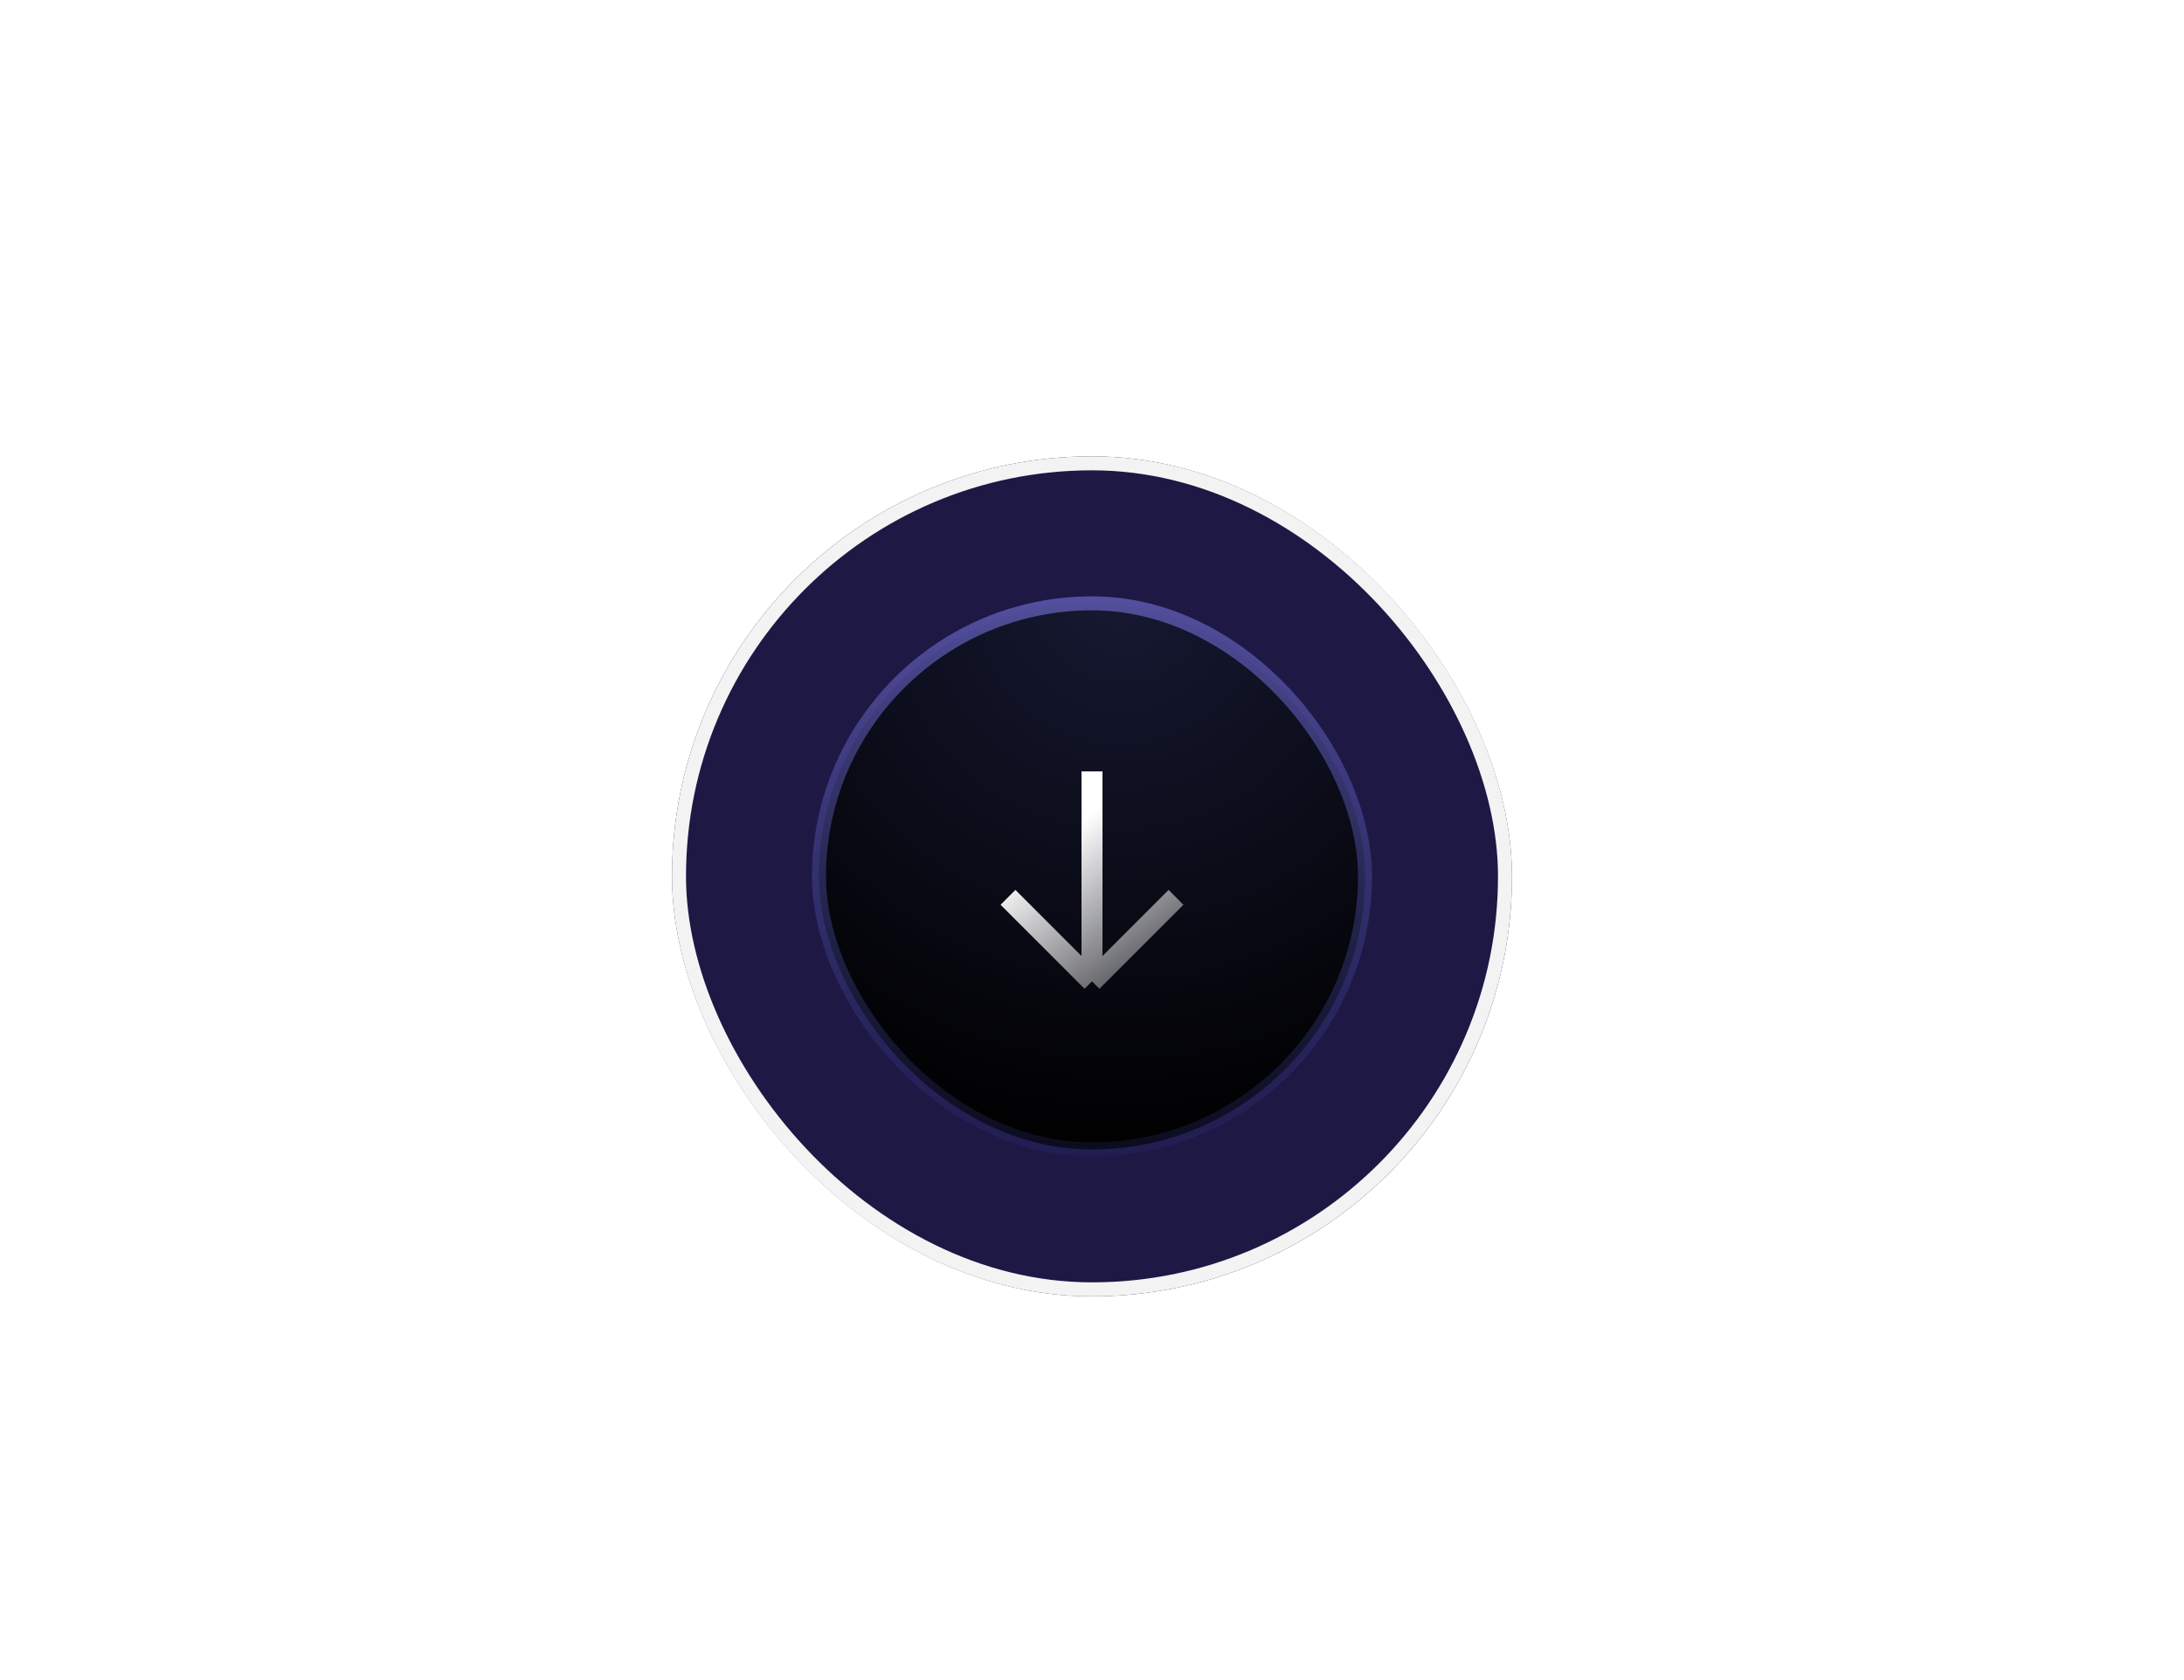
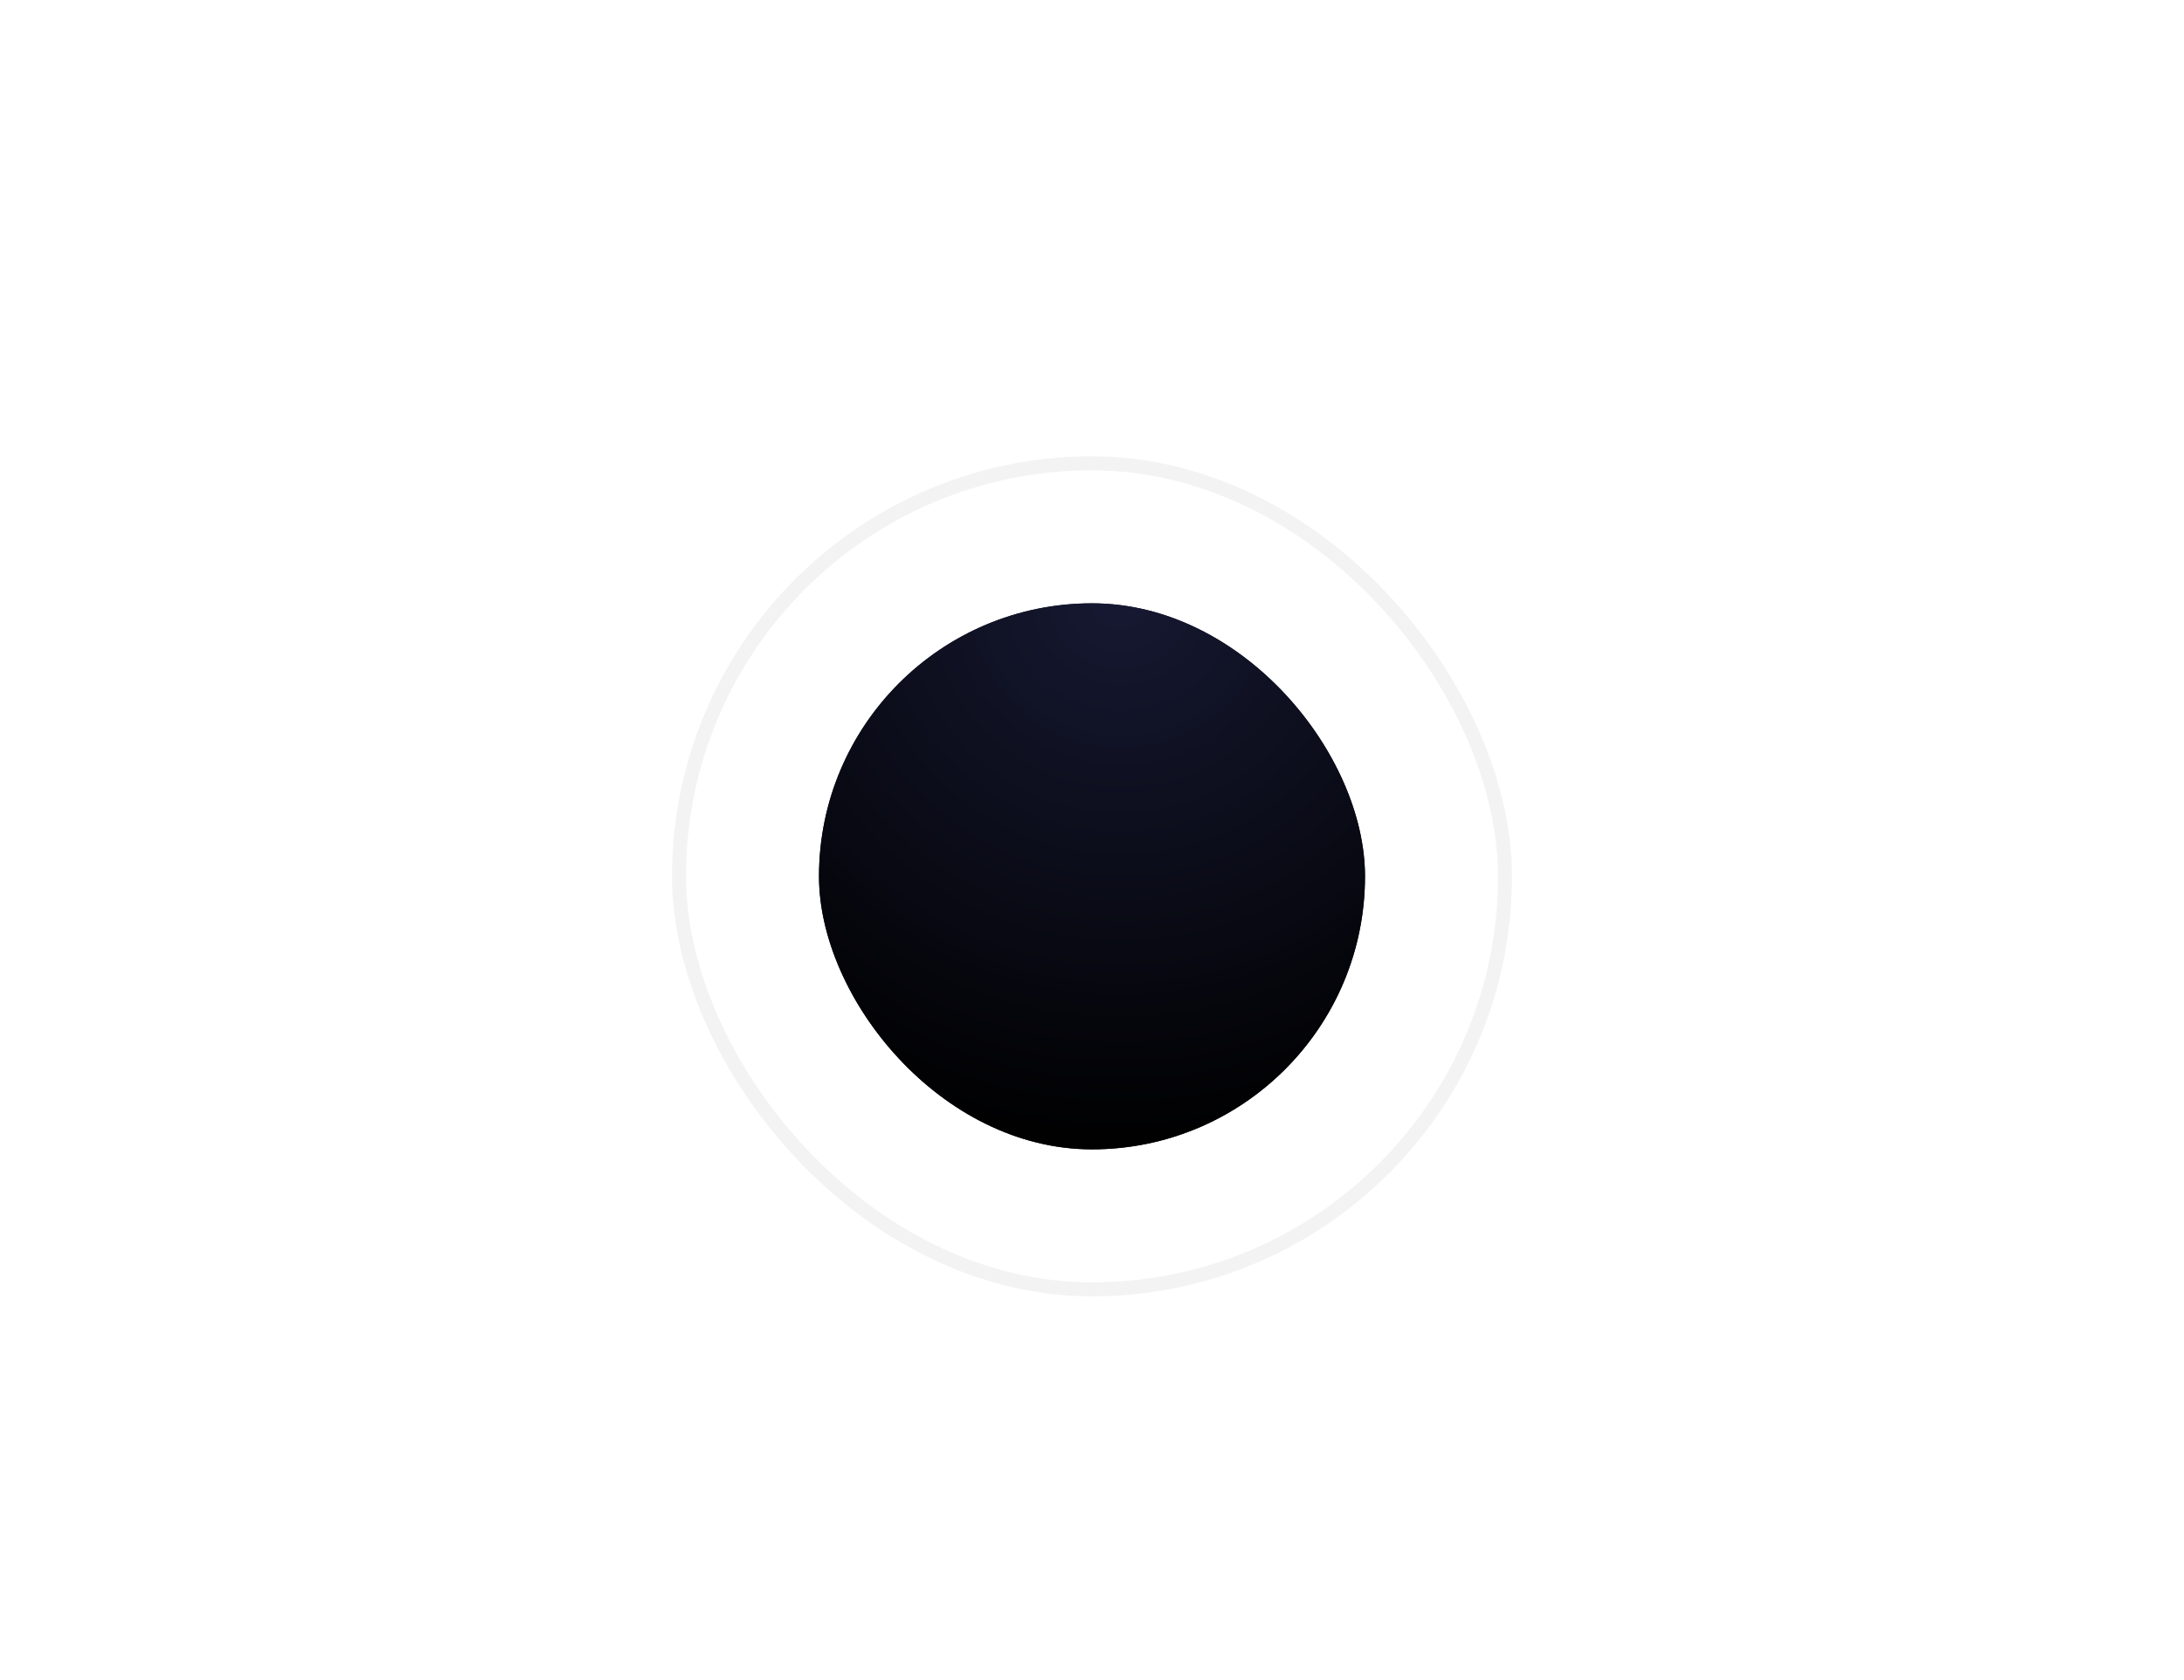
<svg xmlns="http://www.w3.org/2000/svg" width="156" height="120" viewBox="0 0 156 120" fill="none">
  <g filter="url(#filter0_bdi_407_1823)">
-     <rect x="48" y="31" width="60" height="60" rx="30" fill="#1E1845" />
    <rect x="58.5" y="41.5" width="39" height="39" rx="19.5" fill="#0C0E1C" />
    <rect x="58.5" y="41.5" width="39" height="39" rx="19.5" fill="url(#paint0_radial_407_1823)" />
-     <path d="M78 53.5L78 68.5M78 68.5L84 62.5M78 68.5L72 62.5" stroke="url(#paint1_linear_407_1823)" stroke-width="1.5" />
-     <rect x="58.5" y="41.5" width="39" height="39" rx="19.5" stroke="url(#paint2_linear_407_1823)" />
    <rect x="48.5" y="31.5" width="59" height="59" rx="29.5" stroke="#F3F3F3" />
  </g>
  <defs>
    <filter id="filter0_bdi_407_1823" x="0" y="-15.407" width="156" height="156" filterUnits="userSpaceOnUse" color-interpolation-filters="sRGB">
      <feFlood flood-opacity="0" result="BackgroundImageFix" />
      <feGaussianBlur in="BackgroundImageFix" stdDeviation="3" />
      <feComposite in2="SourceAlpha" operator="in" result="effect1_backgroundBlur_407_1823" />
      <feColorMatrix in="SourceAlpha" type="matrix" values="0 0 0 0 0 0 0 0 0 0 0 0 0 0 0 0 0 0 127 0" result="hardAlpha" />
      <feOffset dy="1.593" />
      <feGaussianBlur stdDeviation="24" />
      <feColorMatrix type="matrix" values="0 0 0 0 0.327 0 0 0 0 0.254 0 0 0 0 0.621 0 0 0 1 0" />
      <feBlend mode="normal" in2="effect1_backgroundBlur_407_1823" result="effect2_dropShadow_407_1823" />
      <feBlend mode="normal" in="SourceGraphic" in2="effect2_dropShadow_407_1823" result="shape" />
      <feColorMatrix in="SourceAlpha" type="matrix" values="0 0 0 0 0 0 0 0 0 0 0 0 0 0 0 0 0 0 127 0" result="hardAlpha" />
      <feOffset />
      <feGaussianBlur stdDeviation="4" />
      <feComposite in2="hardAlpha" operator="arithmetic" k2="-1" k3="1" />
      <feColorMatrix type="matrix" values="0 0 0 0 0.416 0 0 0 0 0.271 0 0 0 0 1 0 0 0 1 0" />
      <feBlend mode="normal" in2="shape" result="effect3_innerShadow_407_1823" />
    </filter>
    <radialGradient id="paint0_radial_407_1823" cx="0" cy="0" r="1" gradientUnits="userSpaceOnUse" gradientTransform="translate(80.143 41) rotate(93.067) scale(40.057)">
      <stop stop-color="#161932" />
      <stop offset="1" />
    </radialGradient>
    <linearGradient id="paint1_linear_407_1823" x1="78" y1="56.5" x2="88" y2="70" gradientUnits="userSpaceOnUse">
      <stop stop-color="white" />
      <stop offset="1" stop-color="white" stop-opacity="0" />
    </linearGradient>
    <linearGradient id="paint2_linear_407_1823" x1="78" y1="22.429" x2="78" y2="99.214" gradientUnits="userSpaceOnUse">
      <stop offset="0.036" stop-color="#7871D1" />
      <stop offset="1" stop-color="#121856" stop-opacity="0" />
    </linearGradient>
  </defs>
</svg>